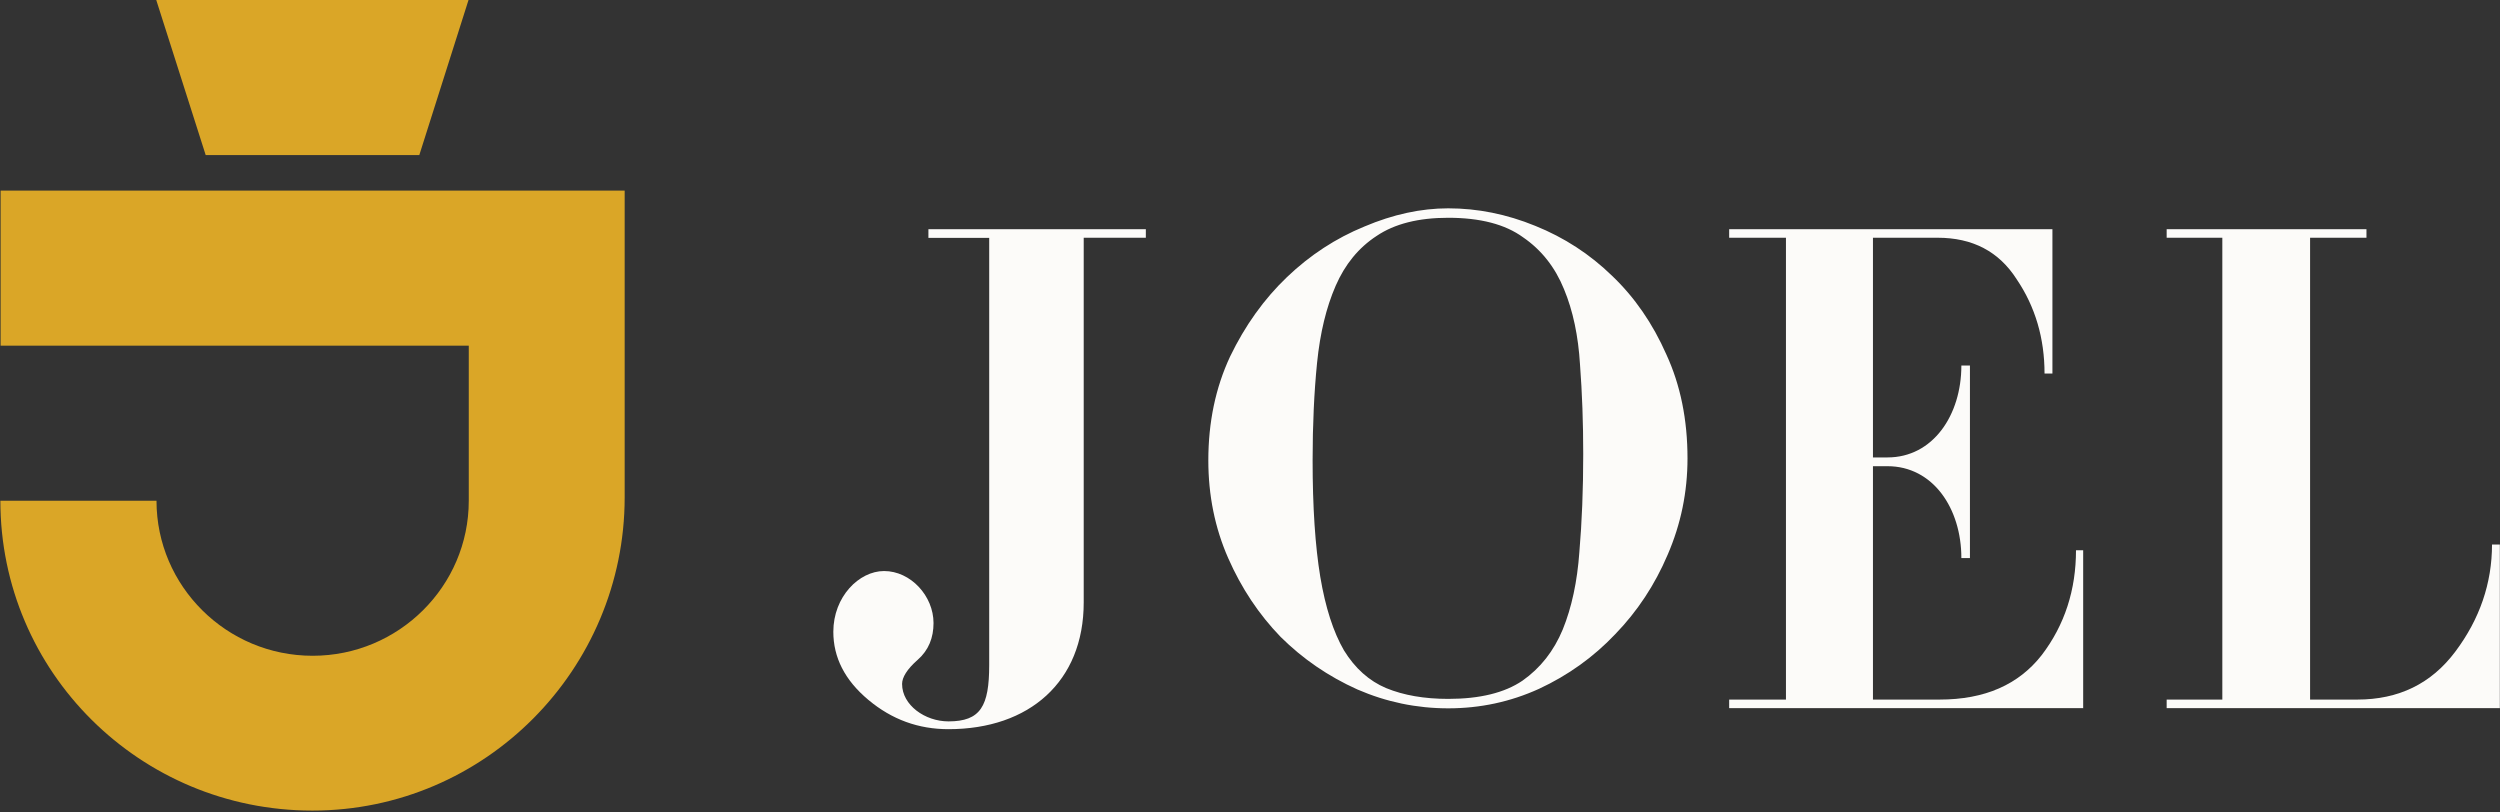
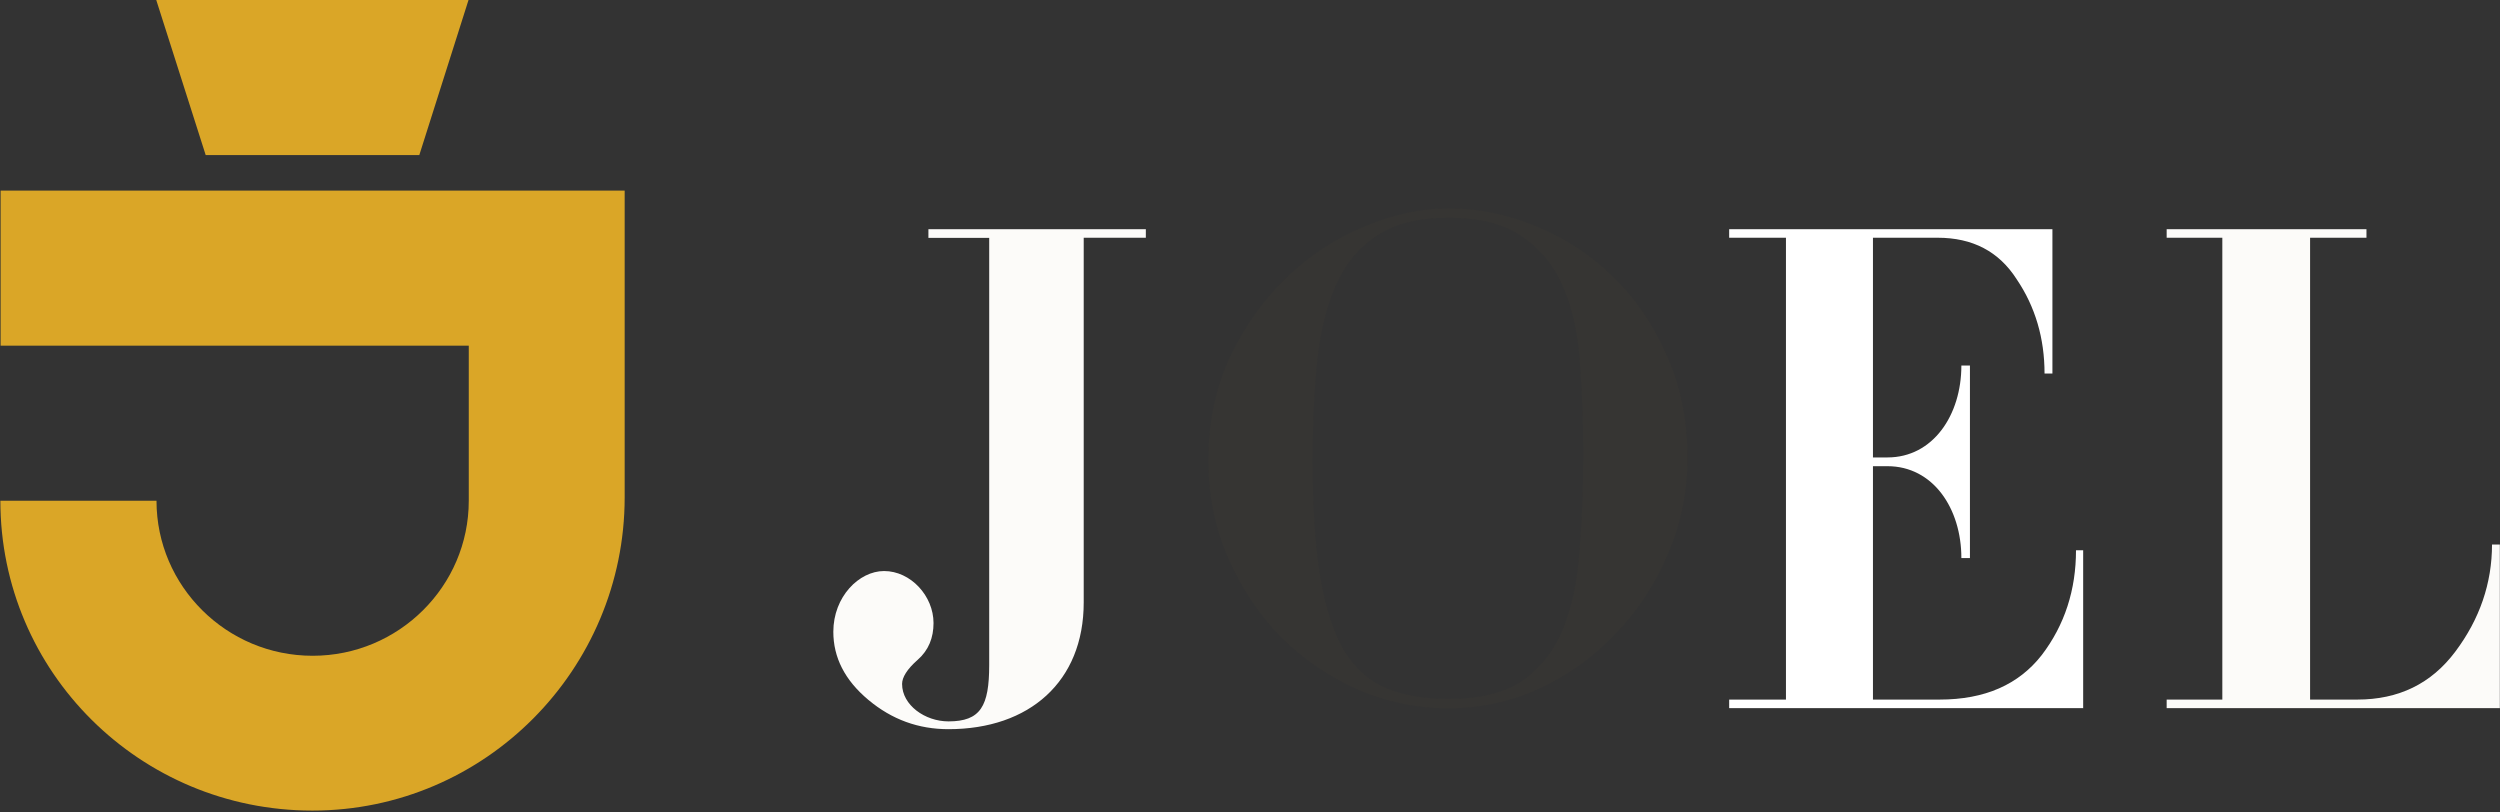
<svg xmlns="http://www.w3.org/2000/svg" width="120" height="39" viewBox="0 0 120 39" fill="none">
  <rect x="0" y="0" width="120" height="39" fill="#333333" stroke="none" />
  <path d="M29.984 9.149V23.872C29.984 32.116 23.296 38.908 14.995 38.908C10.856 38.908 7.115 37.248 4.402 34.554C1.69 31.861 0.018 28.145 0.018 24.035H7.512C7.512 26.09 8.354 27.948 9.71 29.294C11.066 30.641 12.937 31.477 15.007 31.477C17.076 31.477 18.947 30.641 20.303 29.294C21.659 27.948 22.501 26.09 22.501 24.035V16.592H0.029V9.149H29.996H29.984Z" fill="#DAA627" />
  <path d="M22.489 0L20.127 7.443H9.873L7.5 0H22.489Z" fill="#DAA627" />
  <path d="M55 11.41H52.018V28.919C52.018 32.718 49.409 35 45.527 35C44.091 35 42.818 34.544 41.682 33.594C40.545 32.644 40 31.554 40 30.325C40 28.639 41.236 27.41 42.436 27.41C43.709 27.41 44.809 28.602 44.809 29.906C44.809 30.613 44.573 31.209 44.054 31.666C43.536 32.122 43.3 32.513 43.3 32.83C43.3 33.845 44.4 34.627 45.527 34.627C47.073 34.627 47.482 33.892 47.482 31.917V11.419H44.564V11H55V11.419V11.41Z" fill="white" />
  <path d="M55 11.41H52.018V28.919C52.018 32.718 49.409 35 45.527 35C44.091 35 42.818 34.544 41.682 33.594C40.545 32.644 40 31.554 40 30.325C40 28.639 41.236 27.41 42.436 27.41C43.709 27.41 44.809 28.602 44.809 29.906C44.809 30.613 44.573 31.209 44.054 31.666C43.536 32.122 43.3 32.513 43.3 32.83C43.3 33.845 44.4 34.627 45.527 34.627C47.073 34.627 47.482 33.892 47.482 31.917V11.419H44.564V11H55V11.419V11.41Z" fill="#8A7433" fill-opacity="0.03" />
  <path d="M100 33.991H83V33.58H85.726V11.411H83V11H98.516V17.93H98.138C98.138 16.241 97.694 14.725 96.805 13.411C95.949 12.068 94.683 11.411 93.005 11.411H89.902V21.957H90.598C92.787 21.957 94.146 19.921 94.146 17.547H94.557V26.787H94.146C94.146 24.404 92.787 22.377 90.598 22.377H89.902V33.58H93.098C95.278 33.58 96.897 32.859 98.004 31.443C99.111 29.992 99.648 28.302 99.648 26.413H99.992V34L100 33.991Z" fill="white" />
-   <path d="M100 33.991H83V33.58H85.726V11.411H83V11H98.516V17.93H98.138C98.138 16.241 97.694 14.725 96.805 13.411C95.949 12.068 94.683 11.411 93.005 11.411H89.902V21.957H90.598C92.787 21.957 94.146 19.921 94.146 17.547H94.557V26.787H94.146C94.146 24.404 92.787 22.377 90.598 22.377H89.902V33.58H93.098C95.278 33.58 96.897 32.859 98.004 31.443C99.111 29.992 99.648 28.302 99.648 26.413H99.992V34L100 33.991Z" fill="#8A7433" fill-opacity="0.03" />
  <path d="M120 33.991H104V33.58H106.672V11.411H104V11H113.59V11.411H110.884V33.58H113.149C115.13 33.58 116.703 32.822 117.861 31.27C119.026 29.718 119.617 27.992 119.617 26.139H119.992V34L120 33.991Z" fill="white" />
  <path d="M120 33.991H104V33.58H106.672V11.411H104V11H113.59V11.411H110.884V33.58H113.149C115.13 33.58 116.703 32.822 117.861 31.27C119.026 29.718 119.617 27.992 119.617 26.139H119.992V34L120 33.991Z" fill="#8A7433" fill-opacity="0.03" />
-   <path d="M63.005 22.097C63.005 24.34 63.128 26.205 63.374 27.693C63.62 29.159 63.998 30.334 64.51 31.218C65.042 32.081 65.718 32.685 66.537 33.03C67.376 33.375 68.369 33.547 69.515 33.547C71.03 33.547 72.218 33.256 73.077 32.674C73.937 32.07 74.582 31.251 75.012 30.216C75.442 29.159 75.708 27.919 75.81 26.496C75.933 25.051 75.995 23.488 75.995 21.806C75.995 20.297 75.944 18.863 75.841 17.504C75.759 16.124 75.503 14.916 75.073 13.881C74.644 12.825 73.988 11.995 73.108 11.391C72.248 10.765 71.051 10.453 69.515 10.453C68.082 10.453 66.936 10.744 66.076 11.326C65.216 11.887 64.561 12.685 64.111 13.72C63.66 14.755 63.364 15.984 63.22 17.407C63.077 18.83 63.005 20.393 63.005 22.097ZM58 22.097C58 20.264 58.348 18.604 59.044 17.116C59.761 15.628 60.672 14.356 61.777 13.299C62.883 12.243 64.121 11.434 65.493 10.873C66.864 10.291 68.205 10 69.515 10C70.928 10 72.32 10.28 73.692 10.841C75.084 11.402 76.312 12.2 77.376 13.235C78.462 14.27 79.332 15.531 79.987 17.019C80.662 18.485 81 20.146 81 22C81 23.617 80.683 25.159 80.048 26.625C79.434 28.07 78.595 29.342 77.53 30.442C76.486 31.542 75.268 32.415 73.876 33.062C72.504 33.687 71.051 34 69.515 34C68 34 66.547 33.698 65.155 33.094C63.763 32.469 62.535 31.628 61.47 30.571C60.426 29.493 59.587 28.232 58.952 26.787C58.317 25.342 58 23.779 58 22.097Z" fill="white" />
  <path d="M63.005 22.097C63.005 24.34 63.128 26.205 63.374 27.693C63.62 29.159 63.998 30.334 64.51 31.218C65.042 32.081 65.718 32.685 66.537 33.03C67.376 33.375 68.369 33.547 69.515 33.547C71.03 33.547 72.218 33.256 73.077 32.674C73.937 32.07 74.582 31.251 75.012 30.216C75.442 29.159 75.708 27.919 75.81 26.496C75.933 25.051 75.995 23.488 75.995 21.806C75.995 20.297 75.944 18.863 75.841 17.504C75.759 16.124 75.503 14.916 75.073 13.881C74.644 12.825 73.988 11.995 73.108 11.391C72.248 10.765 71.051 10.453 69.515 10.453C68.082 10.453 66.936 10.744 66.076 11.326C65.216 11.887 64.561 12.685 64.111 13.72C63.66 14.755 63.364 15.984 63.22 17.407C63.077 18.83 63.005 20.393 63.005 22.097ZM58 22.097C58 20.264 58.348 18.604 59.044 17.116C59.761 15.628 60.672 14.356 61.777 13.299C62.883 12.243 64.121 11.434 65.493 10.873C66.864 10.291 68.205 10 69.515 10C70.928 10 72.32 10.28 73.692 10.841C75.084 11.402 76.312 12.2 77.376 13.235C78.462 14.27 79.332 15.531 79.987 17.019C80.662 18.485 81 20.146 81 22C81 23.617 80.683 25.159 80.048 26.625C79.434 28.07 78.595 29.342 77.53 30.442C76.486 31.542 75.268 32.415 73.876 33.062C72.504 33.687 71.051 34 69.515 34C68 34 66.547 33.698 65.155 33.094C63.763 32.469 62.535 31.628 61.47 30.571C60.426 29.493 59.587 28.232 58.952 26.787C58.317 25.342 58 23.779 58 22.097Z" fill="#8A7433" fill-opacity="0.03" />
</svg>